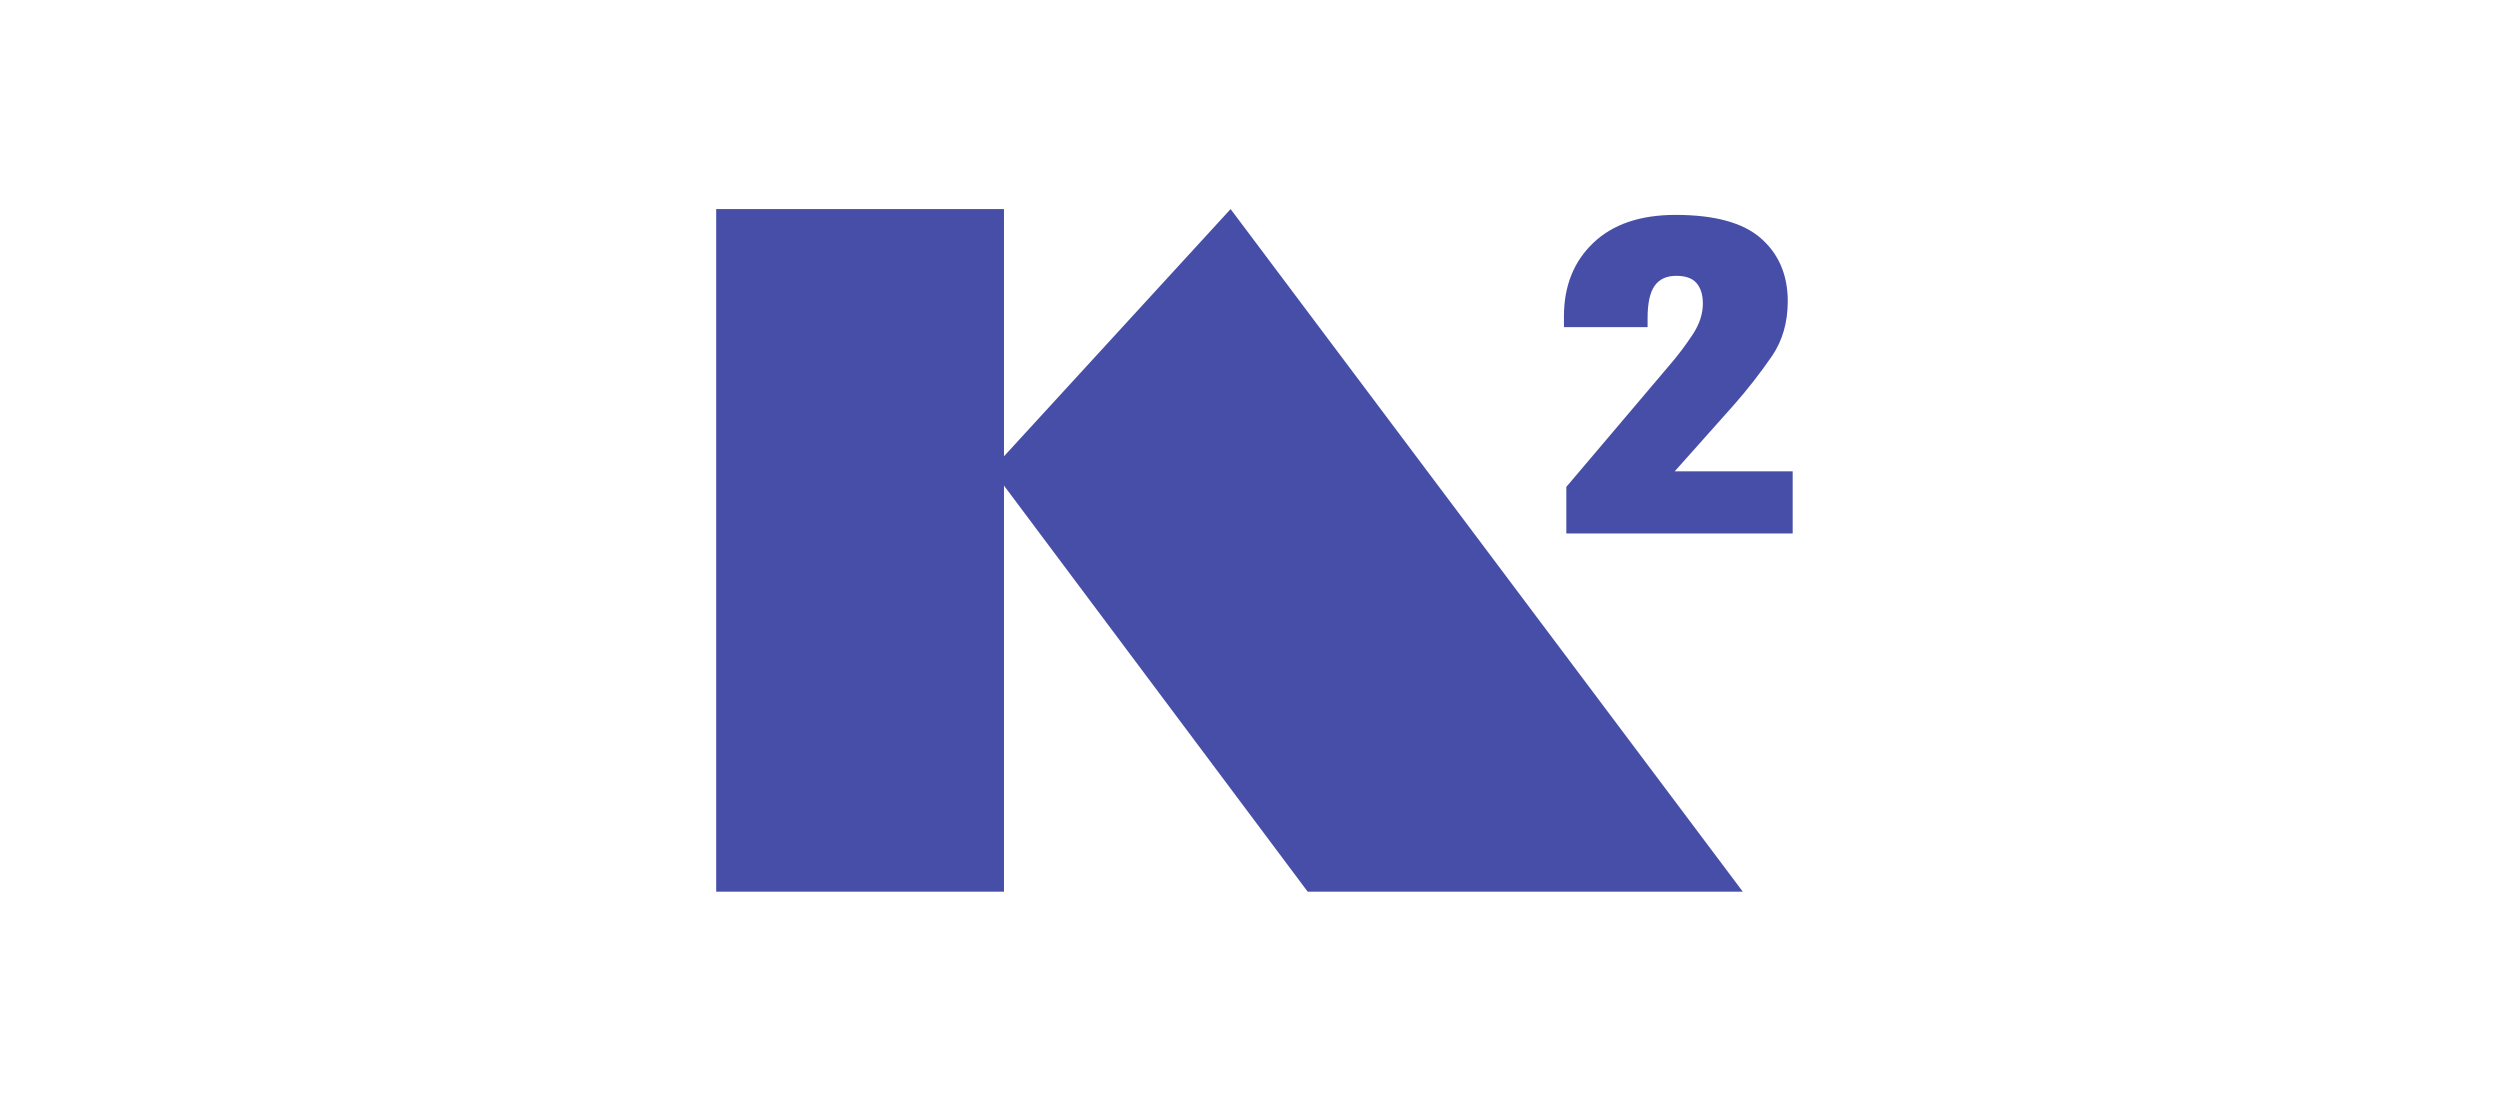
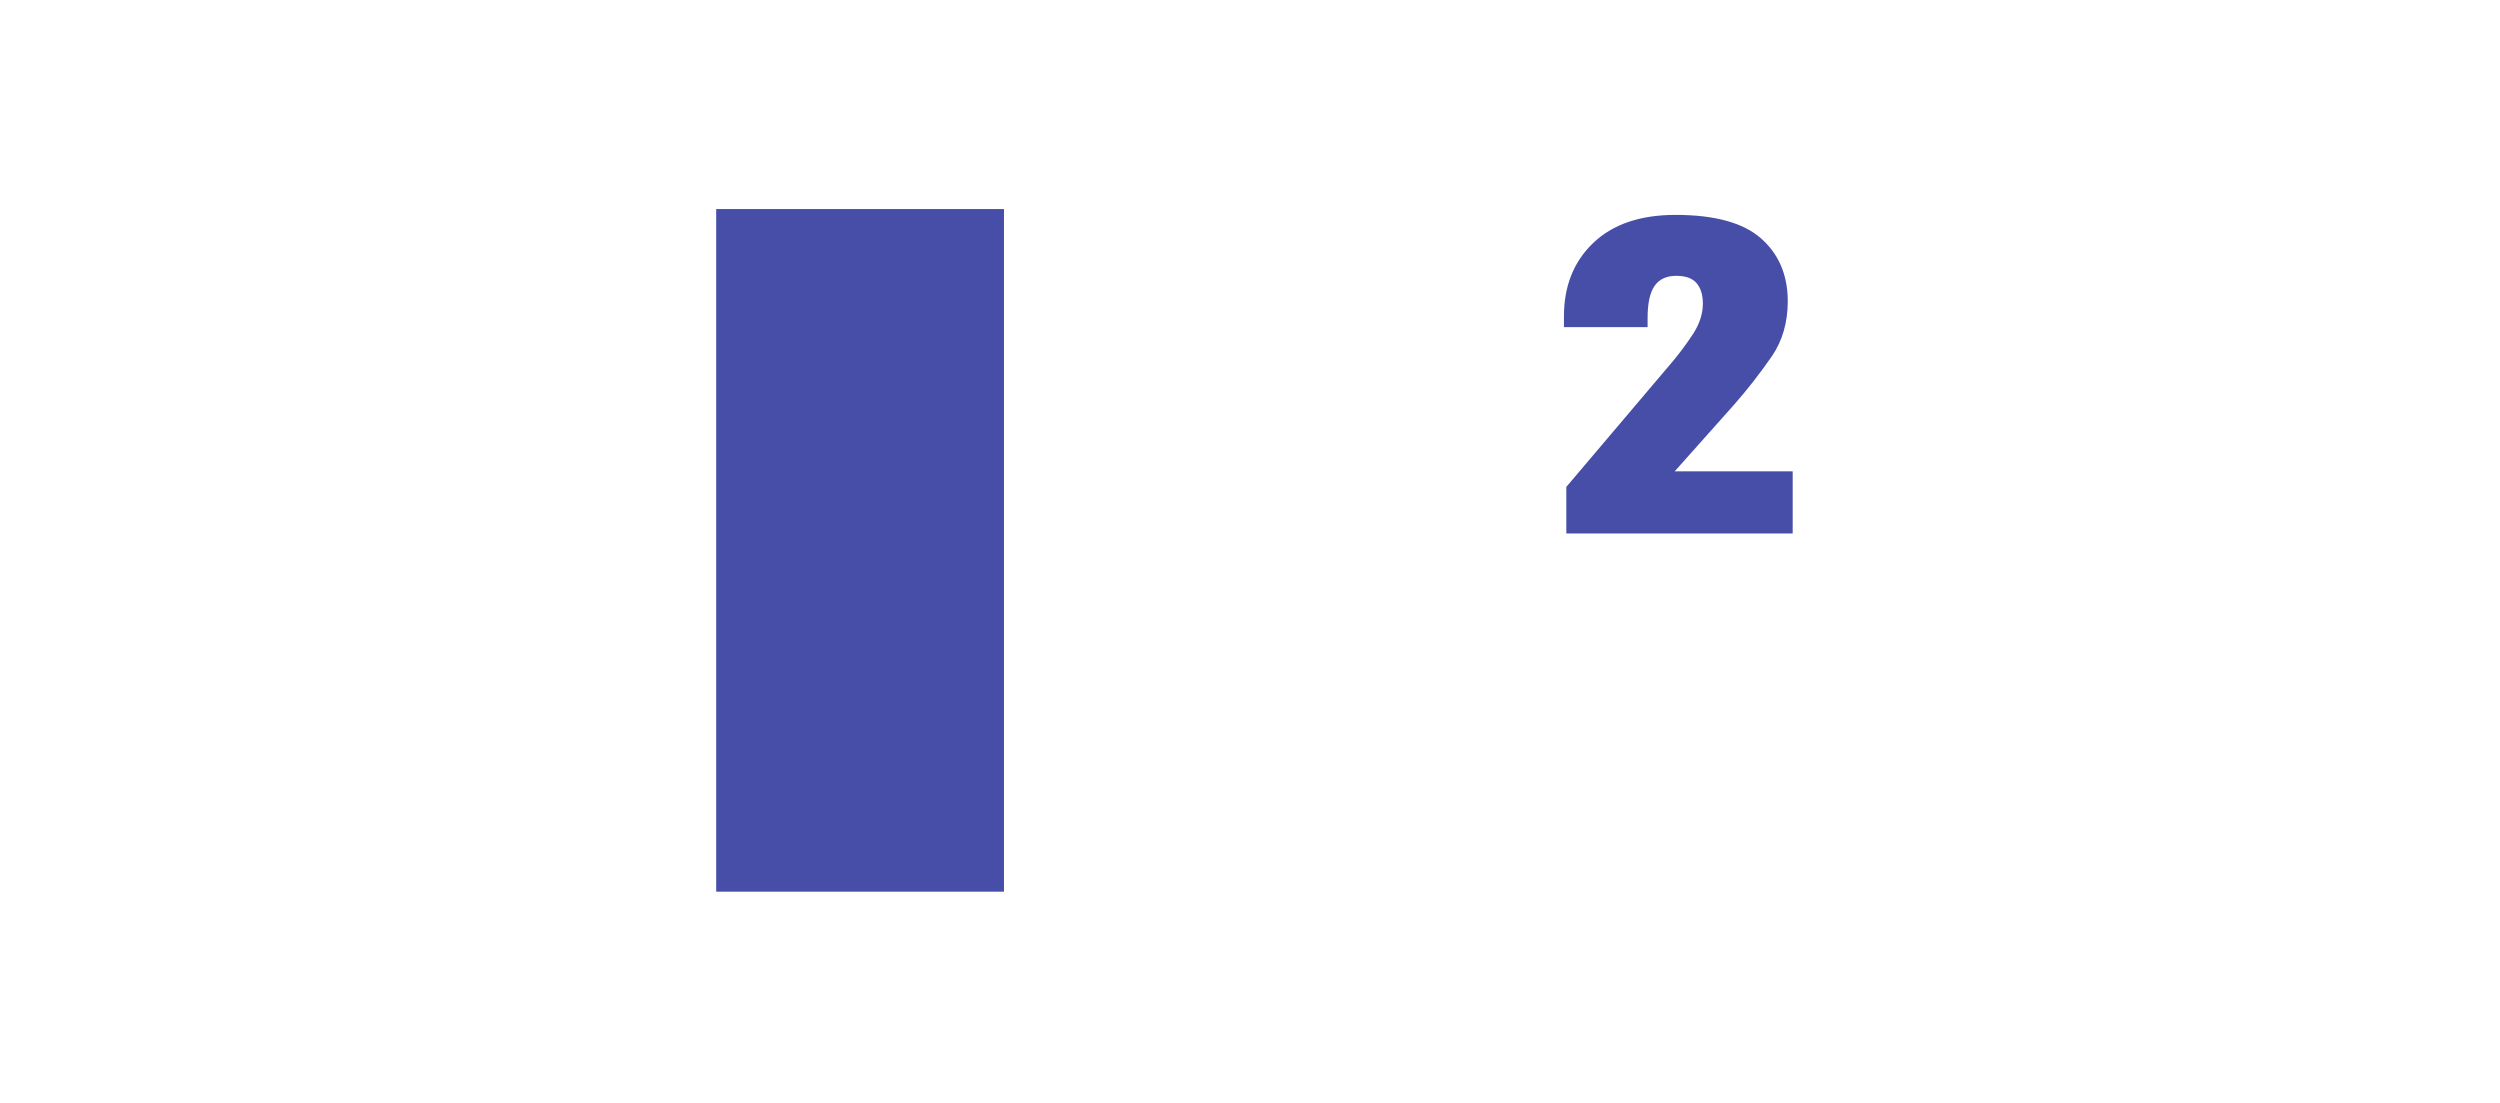
<svg xmlns="http://www.w3.org/2000/svg" width="281" height="124" viewBox="0 0 281 124" fill="none">
  <g clip-path="url(#clip0_6328_218719)">
    <path d="M112.848 23.5H80.5V100.227H112.848V23.5Z" fill="#474EA8" />
-     <path d="M112.191 53.703L146.986 100.227H195.893L138.319 23.5L112.191 52.003" fill="#474EA8" />
    <path d="M176.054 54.728L187.566 41.149C188.577 39.986 189.507 38.753 190.349 37.46C191.05 36.351 191.401 35.236 191.401 34.115C191.401 33.149 191.169 32.389 190.704 31.835C190.24 31.28 189.472 31.003 188.403 31.003C187.316 31.003 186.509 31.377 185.98 32.124C185.451 32.871 185.187 34.089 185.189 35.778V36.767H175.787V35.562C175.787 32.152 176.886 29.399 179.084 27.302C181.283 25.204 184.365 24.155 188.33 24.154C192.726 24.154 195.924 25.03 197.924 26.783C199.924 28.535 200.931 30.883 200.946 33.824C200.946 36.219 200.354 38.286 199.17 40.024C197.855 41.93 196.43 43.758 194.903 45.497L188.235 52.979H201.497V59.96H176.054V54.728Z" fill="#474EA8" />
  </g>
  <defs>
    <clipPath id="clip0_6328_218719">
      <rect width="121" height="77" fill="white" transform="translate(80.5 23.5)" />
    </clipPath>
  </defs>
</svg>